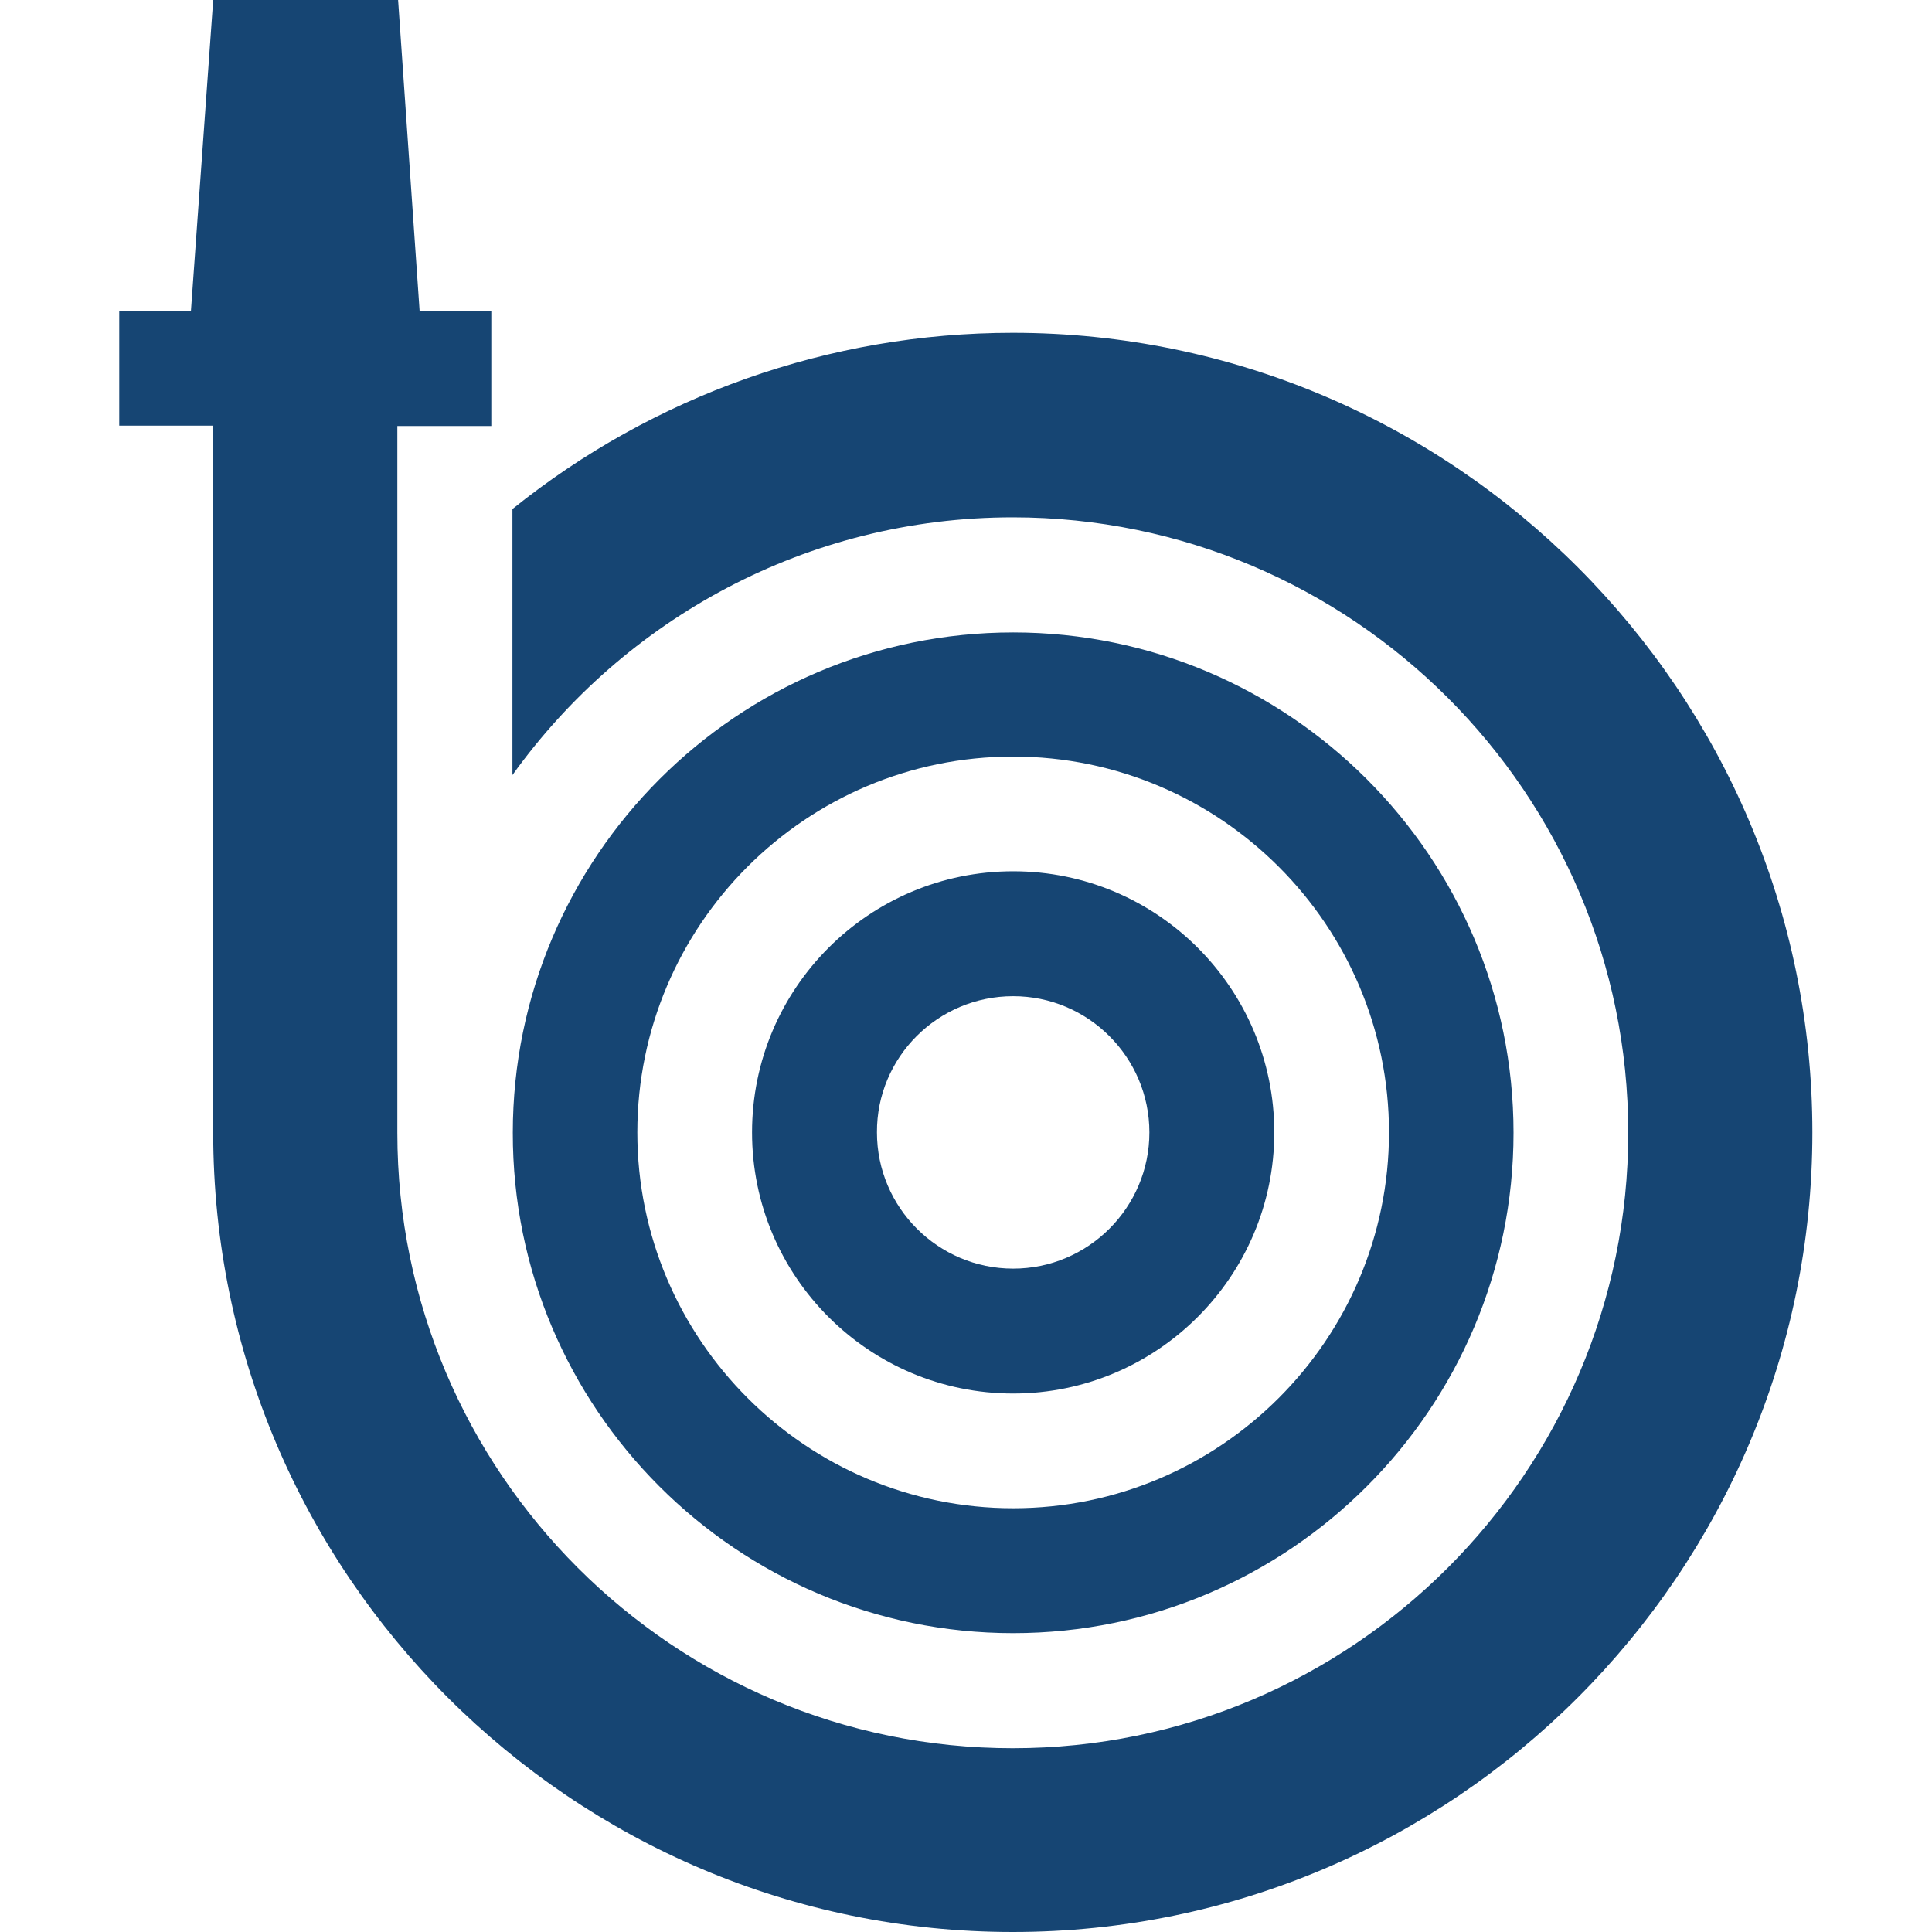
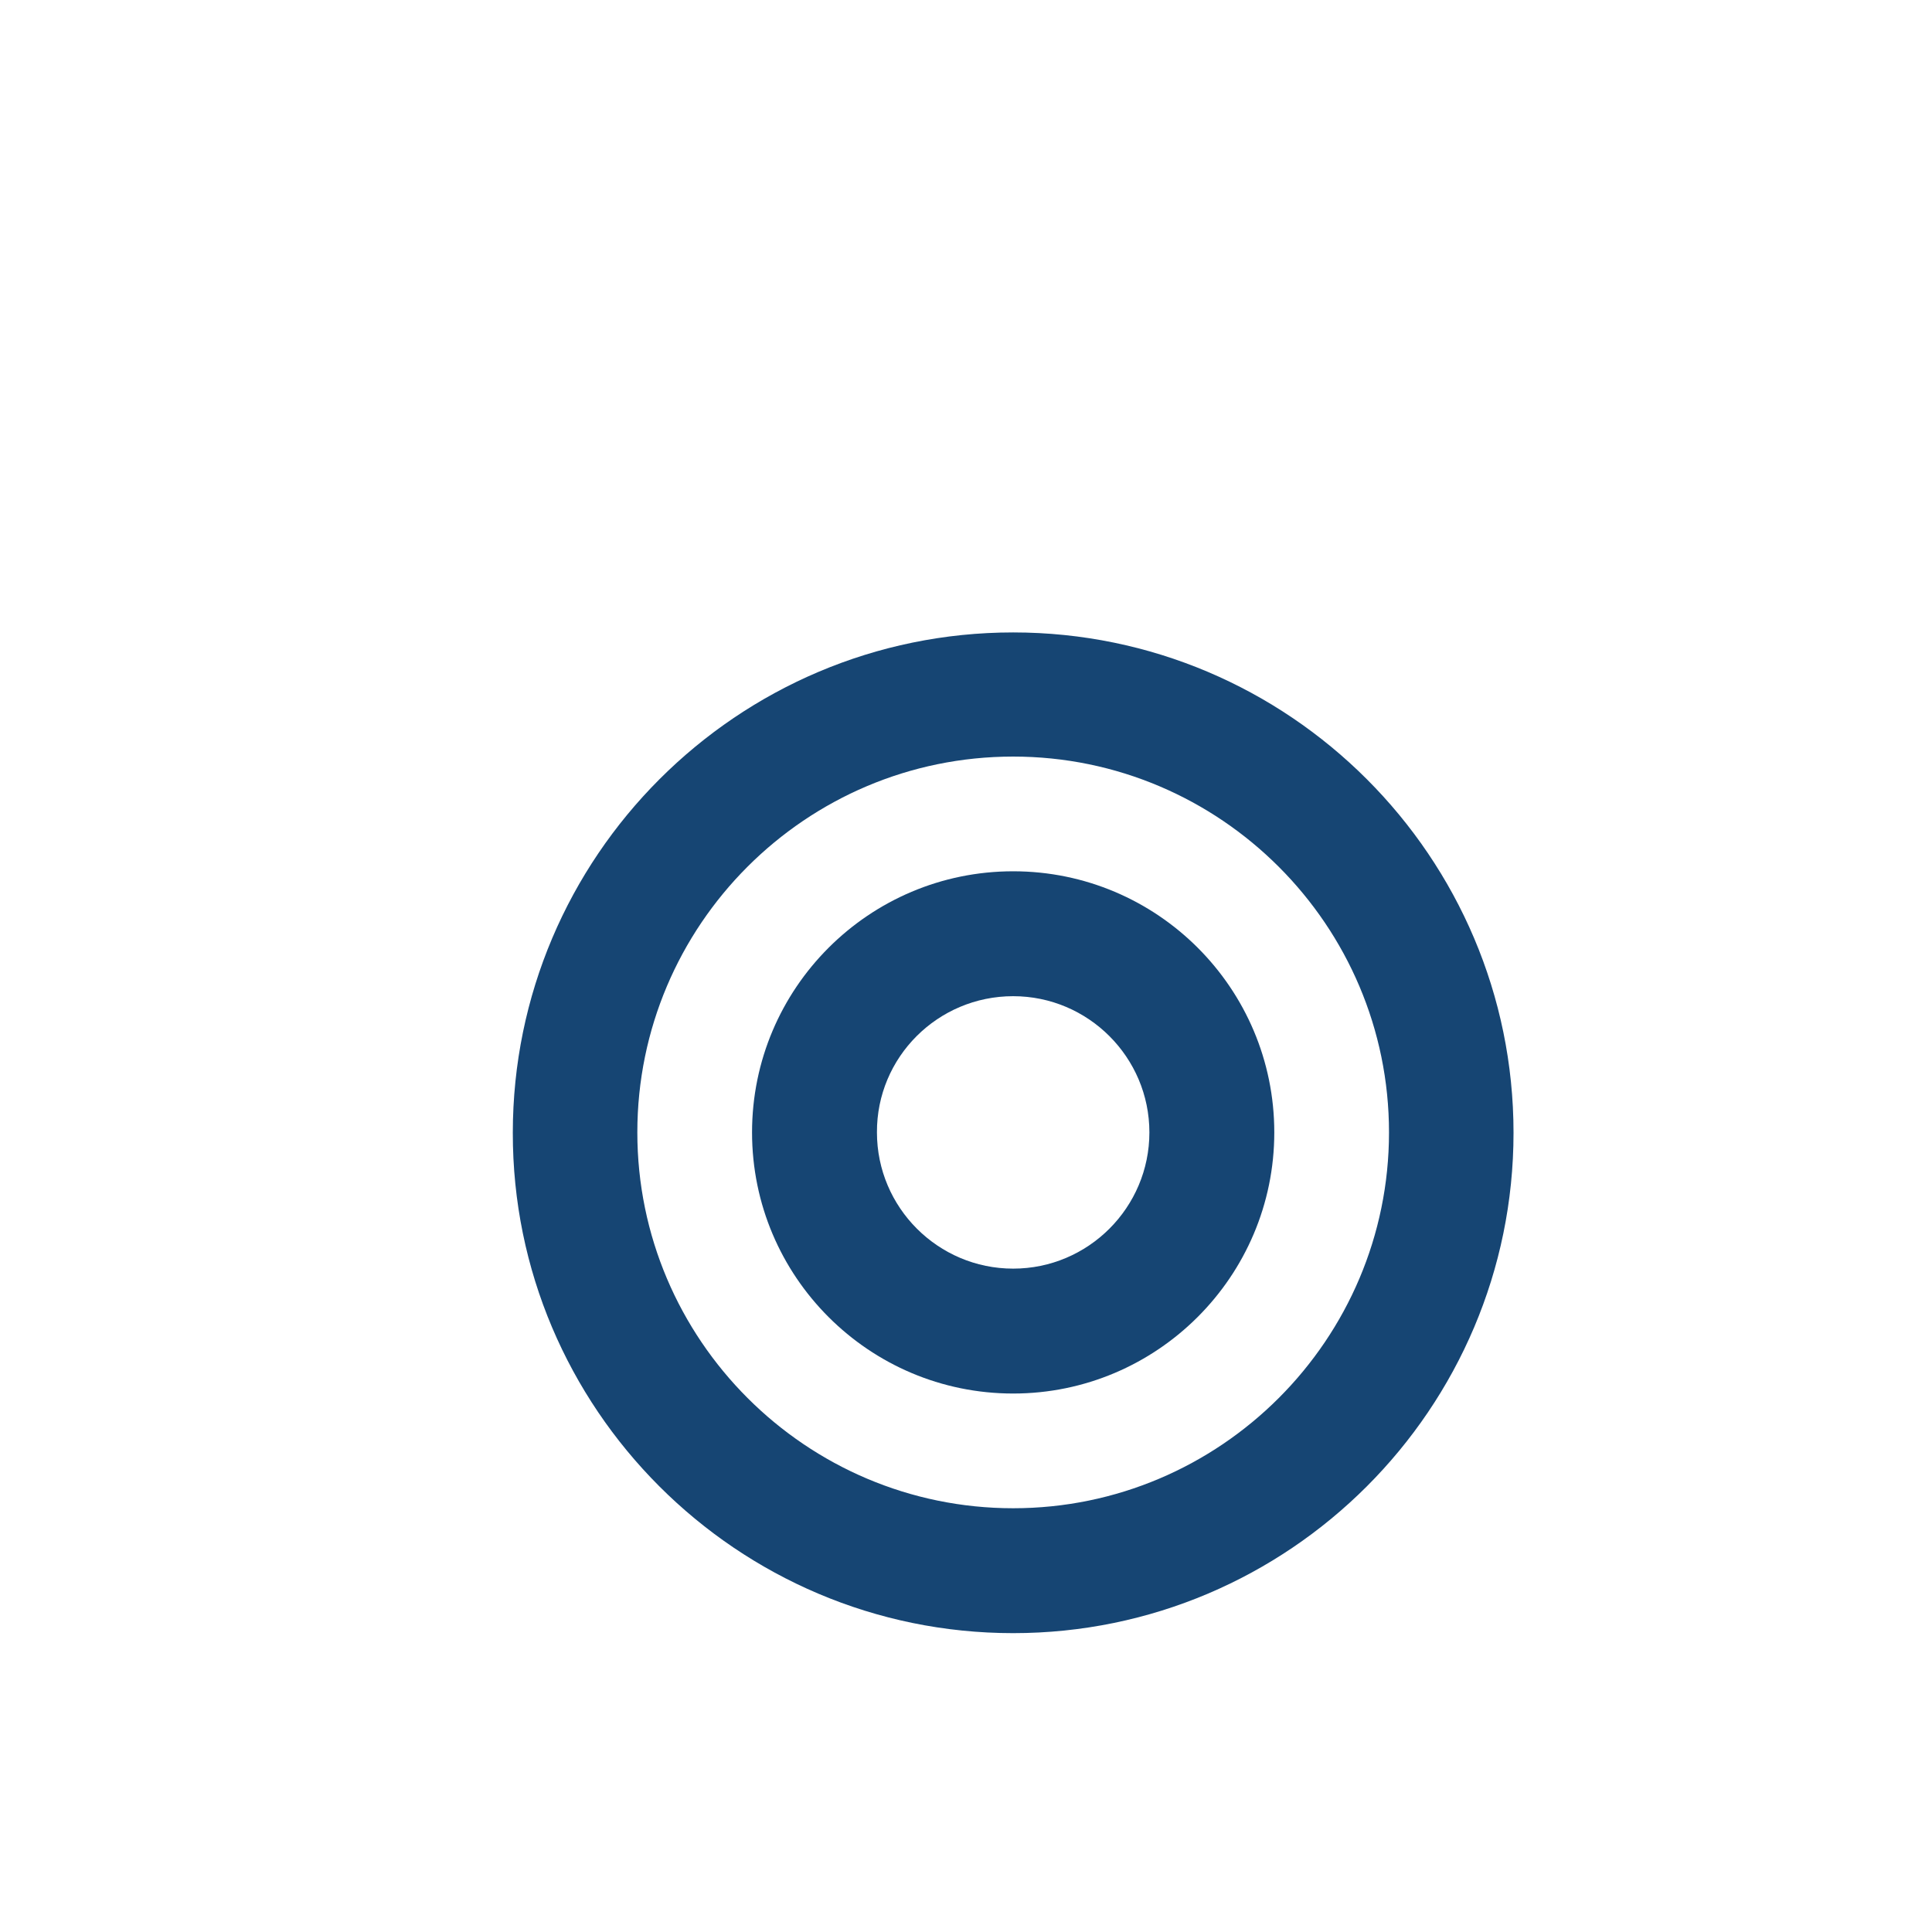
<svg xmlns="http://www.w3.org/2000/svg" version="1.1" id="Layer_1" x="0px" y="0px" viewBox="0 0 512 512" style="enable-background:new 0 0 512 512;" xml:space="preserve">
  <style type="text/css"> .st0{fill:#164573;} </style>
  <g>
    <g>
-       <path class="st0" d="M31.6,112.8h24.9v187.3c0,116.8,95.1,211.9,211.9,211.9s211.9-95.1,211.9-211.9 c0-116.8-95.1-211.9-211.9-211.9c-48.6,0-95.3,16.7-132.6,46.7v70.5c29.6-41.3,78-68.3,132.6-68.3c89.9,0,163.1,73.1,163.1,163.1 c0,89.9-73.1,163.1-163.1,163.1c-89.9,0-163.1-73.1-163.1-163.1v-89.3v-98h24.9V82.4h-19L105.5,0h-49l-5.9,82.4h-19L31.6,112.8 L31.6,112.8z" />
-     </g>
+       </g>
  </g>
  <g>
    <g>
      <path class="st0" d="M268.5,432.8c73.1,0,132.6-59.5,132.6-132.6c0-73.1-59.5-132.6-132.6-132.6c-73.1,0-132.6,59.5-132.6,132.6 C135.8,373.2,195.3,432.8,268.5,432.8z M268.5,200.5c54.9,0,99.6,44.7,99.6,99.6s-44.7,99.6-99.6,99.6s-99.6-44.7-99.6-99.6 C168.9,245.2,213.5,200.5,268.5,200.5z" />
    </g>
  </g>
  <g>
    <g>
      <path class="st0" d="M268.5,369.3c38.1,0,69.2-31,69.2-69.2s-31-69.2-69.2-69.2s-69.2,31-69.2,69.2 C199.3,338.3,230.3,369.3,268.5,369.3z M268.5,264c19.9,0,36.1,16.2,36.1,36.1s-16.2,36.1-36.1,36.1c-19.9,0-36.1-16.2-36.1-36.1 C232.3,280.2,248.5,264,268.5,264z" />
    </g>
  </g>
</svg>